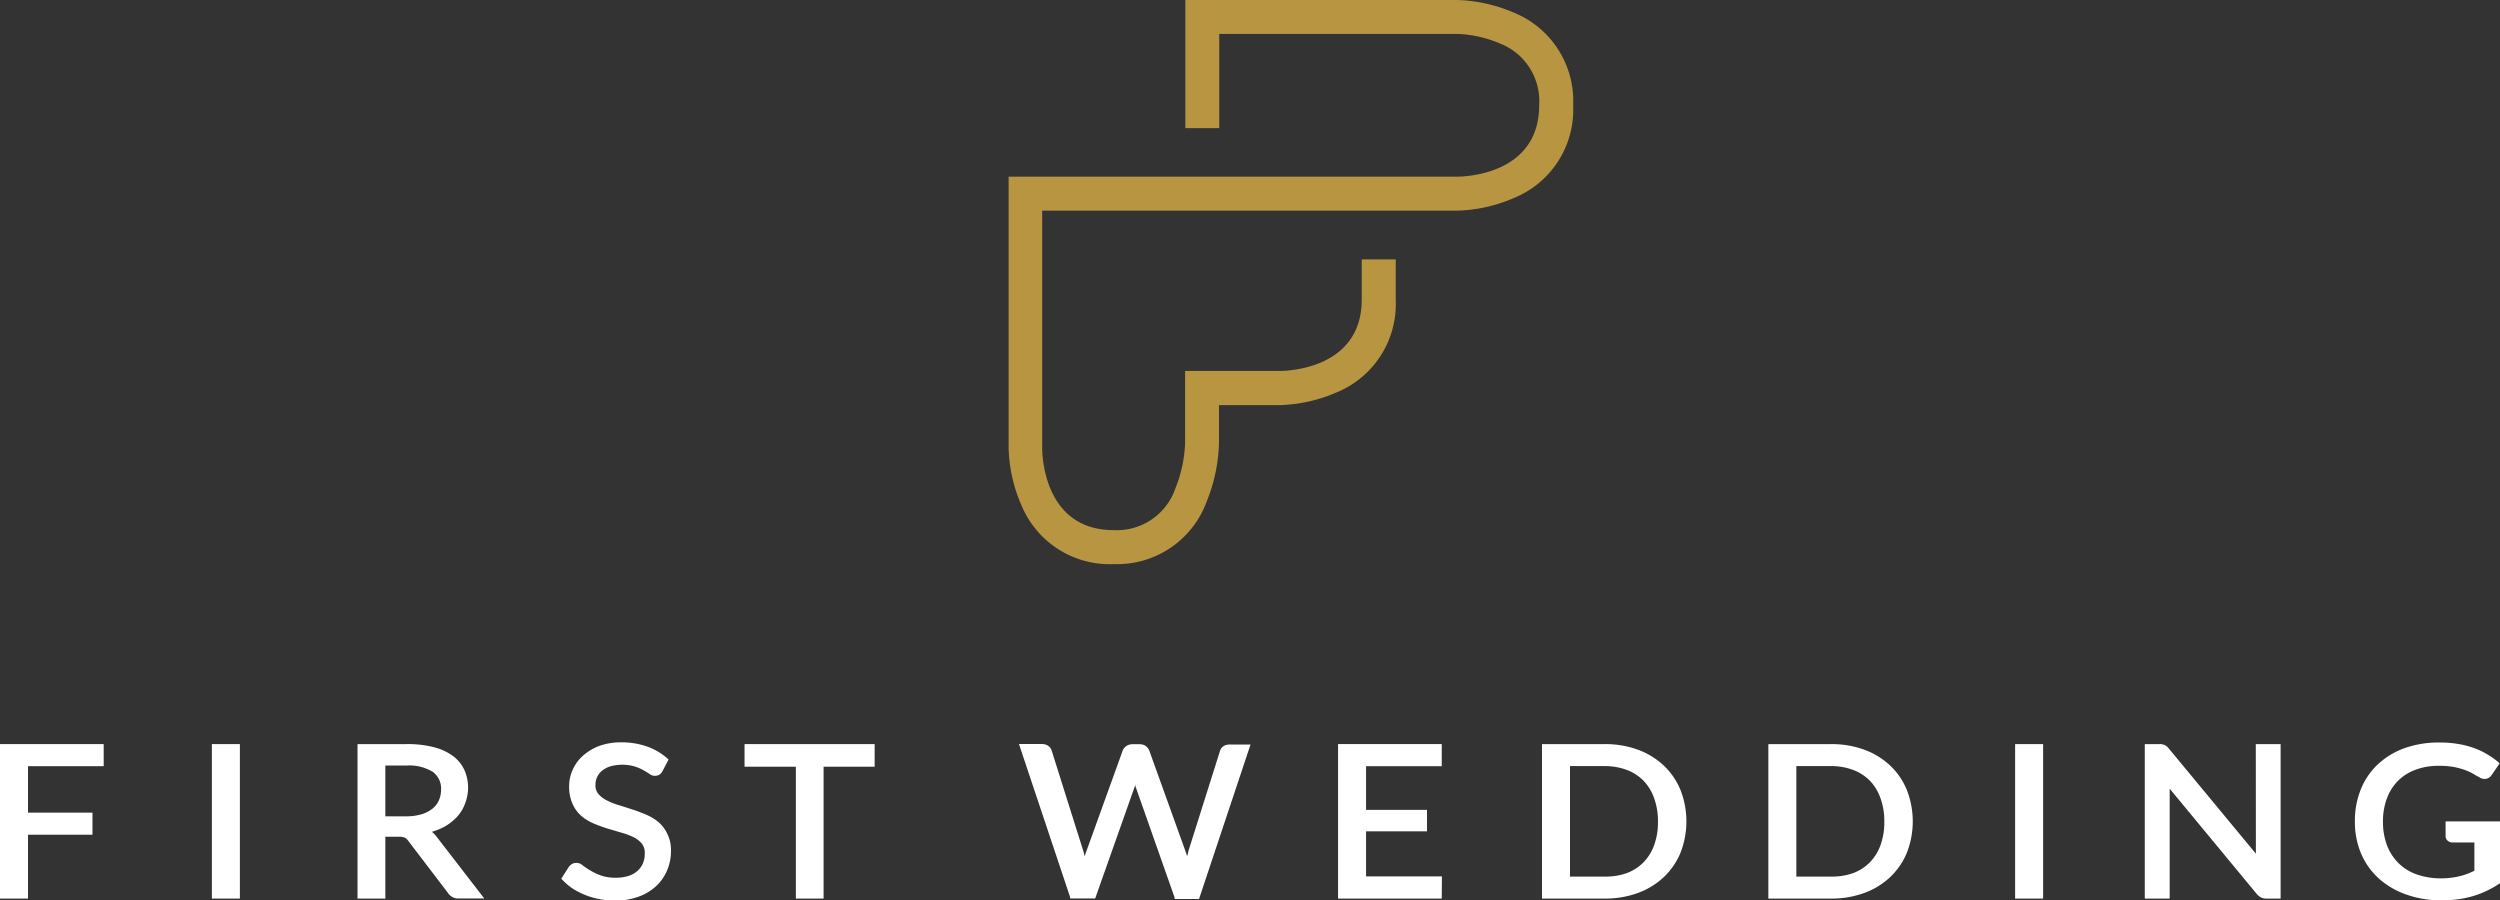
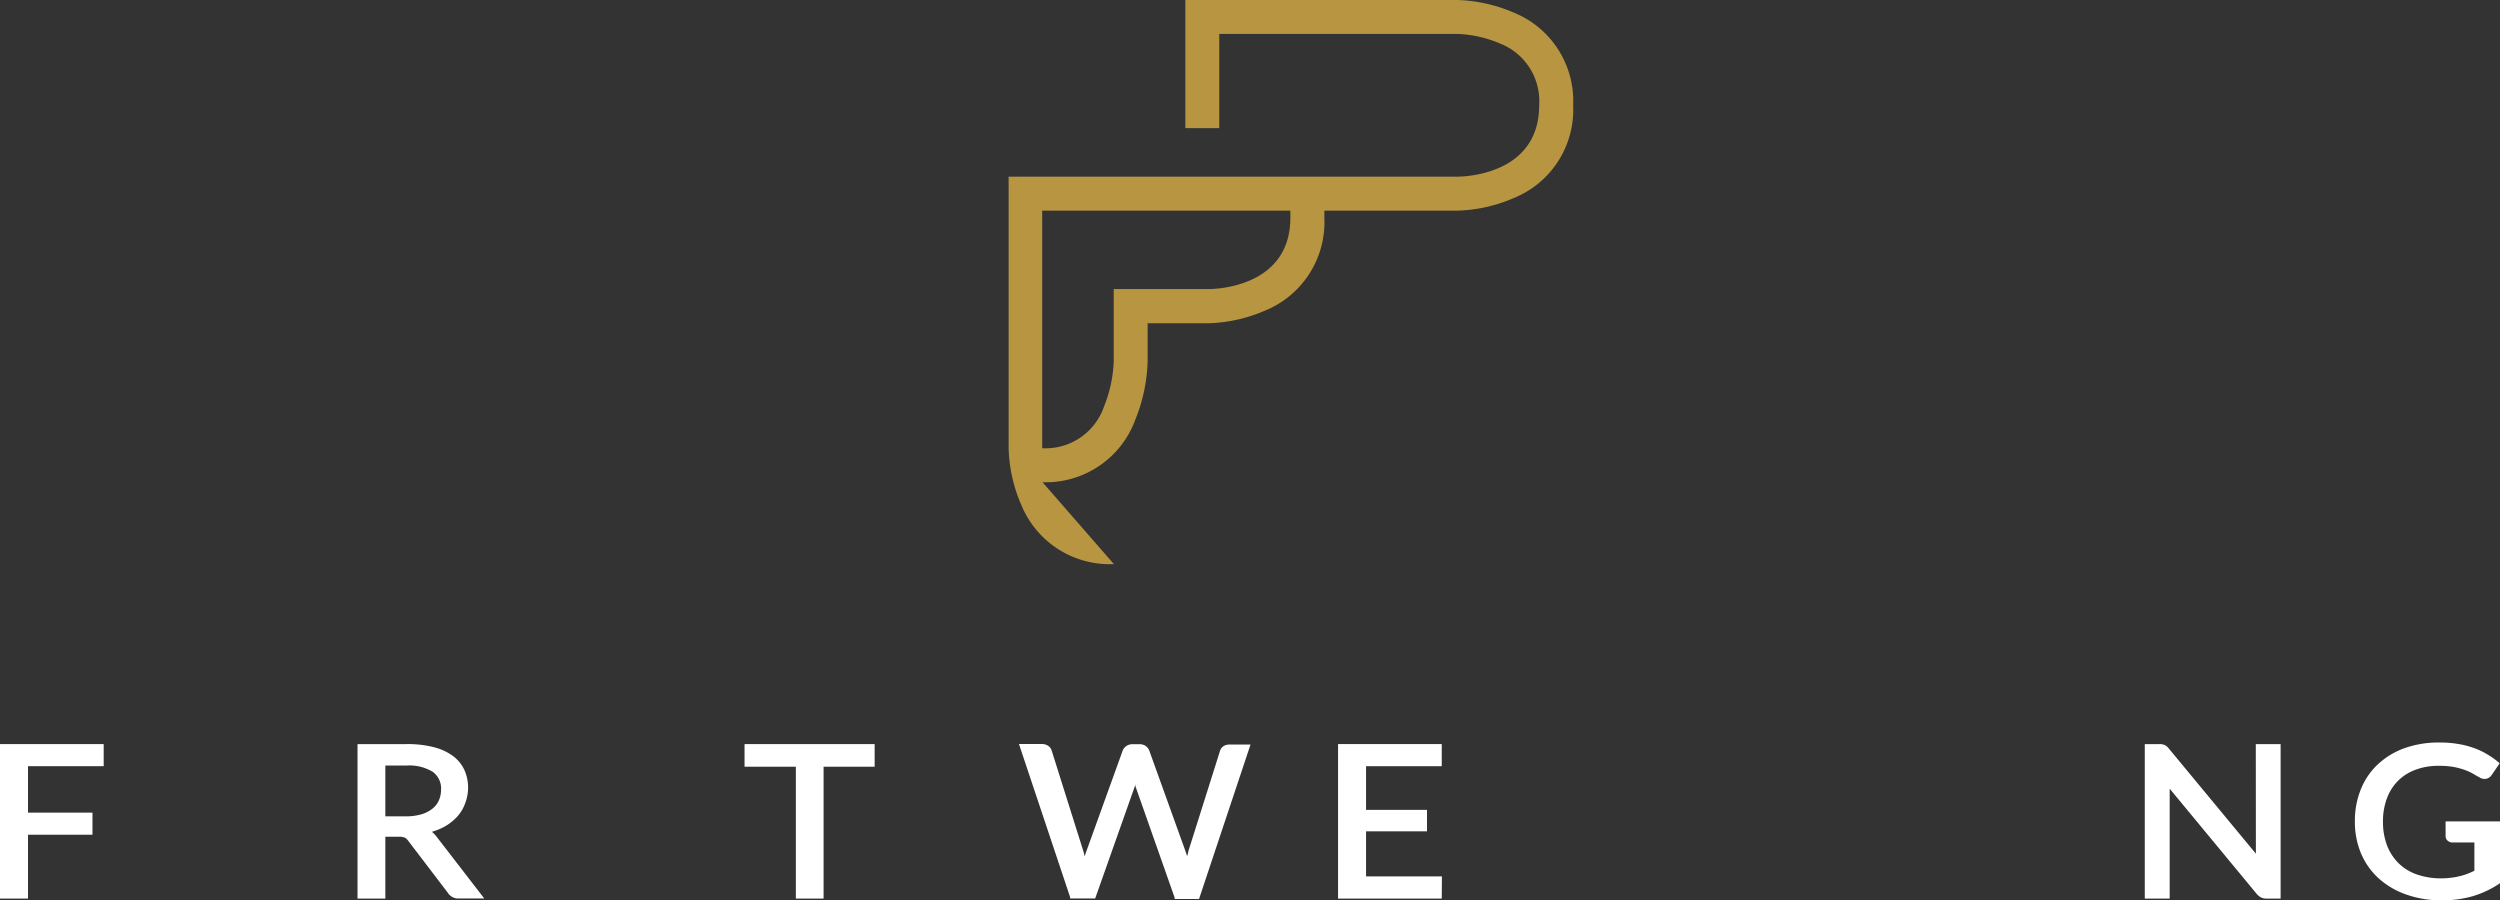
<svg xmlns="http://www.w3.org/2000/svg" viewBox="0 0 283.06 101.93">
  <rect x="0" y="0" width="283.06" height="101.93" fill="#333333" stroke="none" />
  <g fill="#fff">
    <path d="m0 101.74h3.17v-7.23h7.3v-2.5h-7.3v-5.26h8.57v-2.5h-11.74z" />
-     <path d="m23.99 84.25h3.17v17.49h-3.17z" />
    <path d="m48.9 94.18a7.27 7.27 0 0 0 1.42-.58 5.78 5.78 0 0 0 1.43-1.12 4.53 4.53 0 0 0 .9-1.48 5.11 5.11 0 0 0 .35-1.75 4.94 4.94 0 0 0 -.42-2.07 4.2 4.2 0 0 0 -1.3-1.59 6.33 6.33 0 0 0 -2.19-1 12.12 12.12 0 0 0 -3.09-.34h-5.52v17.49h3.15v-7h1.54a1.63 1.63 0 0 1 .66.1 1.09 1.09 0 0 1 .39.36l4.49 5.89a1.39 1.39 0 0 0 1.25.64h2.87l-5.4-7a3.22 3.22 0 0 0 -.53-.55zm-5.27-7.5h2.37a5.1 5.1 0 0 1 3 .71 2.33 2.33 0 0 1 .94 2 3 3 0 0 1 -.25 1.23 2.43 2.43 0 0 1 -.74.95 3.62 3.62 0 0 1 -1.24.63 6.28 6.28 0 0 1 -1.77.23h-2.31z" />
-     <path d="m74.58 93.1a5.76 5.76 0 0 0 -1.44-.87c-.51-.22-1.06-.42-1.6-.6l-1.54-.49a7.2 7.2 0 0 1 -1.34-.54 3 3 0 0 1 -.92-.72 1.51 1.51 0 0 1 -.32-1 2.11 2.11 0 0 1 .19-.9 2 2 0 0 1 .55-.71 2.89 2.89 0 0 1 .94-.5 5.09 5.09 0 0 1 2.72 0 5 5 0 0 1 1 .42c.28.16.52.3.71.43a1 1 0 0 0 1.13.09 1.16 1.16 0 0 0 .33-.36l.71-1.35-.13-.12a6.9 6.9 0 0 0 -2.32-1.36 8.69 8.69 0 0 0 -2.9-.47 7.26 7.26 0 0 0 -2.51.41 5.89 5.89 0 0 0 -1.84 1.11 4.59 4.59 0 0 0 -1.16 1.59 4.48 4.48 0 0 0 -.4 1.86 4.65 4.65 0 0 0 .39 2 3.84 3.84 0 0 0 1 1.37 5.37 5.37 0 0 0 1.44.87 17.07 17.07 0 0 0 1.61.58l1.59.47a7.2 7.2 0 0 1 1.34.52 2.77 2.77 0 0 1 .9.74 1.67 1.67 0 0 1 .29 1.09 2.7 2.7 0 0 1 -.22 1.12 2.42 2.42 0 0 1 -.63.85 2.9 2.9 0 0 1 -1 .55 4.84 4.84 0 0 1 -1.43.2 5 5 0 0 1 -1.67-.25 7 7 0 0 1 -1.19-.56 9.37 9.37 0 0 1 -.86-.57 1.07 1.07 0 0 0 -1.23-.18 1.45 1.45 0 0 0 -.35.31l-.87 1.36.13.13a6.55 6.55 0 0 0 1.18 1 8.61 8.61 0 0 0 3 1.18 9.09 9.09 0 0 0 1.74.17 7.78 7.78 0 0 0 2.69-.44 5.76 5.76 0 0 0 2-1.2 5.21 5.21 0 0 0 1.25-1.8 5.57 5.57 0 0 0 .43-2.2 4.09 4.09 0 0 0 -.4-1.89 4 4 0 0 0 -.99-1.34z" />
    <path d="m84.3 84.25v2.56h5.81v14.93h3.14v-14.93h5.78v-2.56z" />
    <path d="m138.55 84.47a1 1 0 0 0 -.41.53l-3.6 11.41c0 .17-.09.35-.13.53l-.18-.55-4.1-11.39a1.17 1.17 0 0 0 -.4-.53 1.22 1.22 0 0 0 -.72-.21h-.77a1.21 1.21 0 0 0 -.73.22 1.08 1.08 0 0 0 -.4.52l-4.11 11.39a4.39 4.39 0 0 0 -.18.58q-.07-.3-.15-.57l-3.59-11.4a1 1 0 0 0 -.41-.56 1.29 1.29 0 0 0 -.72-.2h-2.58l5.79 17.33v.16h2.84l4.5-12.73s0-.1.05-.15a.88.88 0 0 1 0 .15l4.45 12.64v.15h2.76l5.83-17.49h-2.42a1.18 1.18 0 0 0 -.62.17z" />
    <path d="m154.67 94.13h6.9v-2.43h-6.9v-4.95h8.57v-2.5h-11.74v17.49h11.74l.02-2.51h-8.59z" />
-     <path d="m188.37 86.67a8.62 8.62 0 0 0 -2.93-1.79 10.8 10.8 0 0 0 -3.77-.63h-7.08v17.49h7.08a10.8 10.8 0 0 0 3.77-.63 8.62 8.62 0 0 0 2.93-1.79 8 8 0 0 0 1.9-2.76 9.79 9.79 0 0 0 0-7.12 8 8 0 0 0 -1.9-2.77zm-6.7 12.58h-3.91v-12.51h3.91a7.1 7.1 0 0 1 2.51.43 5.22 5.22 0 0 1 1.9 1.22 5.41 5.41 0 0 1 1.21 2 7.54 7.54 0 0 1 .43 2.64 7.61 7.61 0 0 1 -.43 2.66 5.46 5.46 0 0 1 -1.21 1.95 5.22 5.22 0 0 1 -1.9 1.22 7.1 7.1 0 0 1 -2.51.39z" />
-     <path d="m214 86.67a8.53 8.53 0 0 0 -2.93-1.79 10.8 10.8 0 0 0 -3.77-.63h-7.08v17.49h7.08a10.8 10.8 0 0 0 3.77-.63 8.53 8.53 0 0 0 2.93-1.79 8 8 0 0 0 1.9-2.76 9.79 9.79 0 0 0 0-7.12 8 8 0 0 0 -1.9-2.77zm-6.7 12.58h-3.91v-12.51h3.91a7.1 7.1 0 0 1 2.51.43 5.22 5.22 0 0 1 1.9 1.22 5.41 5.41 0 0 1 1.21 2 7.54 7.54 0 0 1 .43 2.64 7.61 7.61 0 0 1 -.43 2.66 5.46 5.46 0 0 1 -1.21 1.95 5.22 5.22 0 0 1 -1.9 1.22 7.1 7.1 0 0 1 -2.49.39z" />
-     <path d="m228.16 84.25h3.17v17.49h-3.17z" />
    <path d="m255.42 96.08v.58l-9.85-11.9a1.25 1.25 0 0 0 -.49-.41 1.45 1.45 0 0 0 -.62-.1h-1.62v17.49h2.82v-11.91c0-.17 0-.34 0-.53l9.85 11.91a1.76 1.76 0 0 0 .49.4 1.34 1.34 0 0 0 .63.13h1.59v-17.49h-2.81z" />
    <path d="m276.9 93v1.67a.67.67 0 0 0 .24.52.8.8 0 0 0 .56.2h2.46v3.2q-.37.18-.75.33a6.72 6.72 0 0 1 -.9.28 7.4 7.4 0 0 1 -1 .18 7.87 7.87 0 0 1 -1.11.07 8.22 8.22 0 0 1 -2.75-.44 5.58 5.58 0 0 1 -2.06-1.26 5.74 5.74 0 0 1 -1.31-2 7.51 7.51 0 0 1 -.47-2.73 7.4 7.4 0 0 1 .44-2.61 5.55 5.55 0 0 1 1.26-2 5.46 5.46 0 0 1 2-1.26 7.29 7.29 0 0 1 2.63-.44 9.21 9.21 0 0 1 1.69.13 8.28 8.28 0 0 1 1.25.34 5.7 5.7 0 0 1 .92.42c.27.16.51.3.73.41a1 1 0 0 0 .8.16 1 1 0 0 0 .6-.44l.89-1.3-.15-.14a9.17 9.17 0 0 0 -1.3-.91 8 8 0 0 0 -1.51-.7 9.55 9.55 0 0 0 -1.77-.45 12.25 12.25 0 0 0 -2.07-.16 11.5 11.5 0 0 0 -4 .65 8.78 8.78 0 0 0 -3 1.83 7.85 7.85 0 0 0 -1.92 2.83 9.45 9.45 0 0 0 -.67 3.62 9.27 9.27 0 0 0 .69 3.62 8.08 8.08 0 0 0 2 2.83 9.19 9.19 0 0 0 3.12 1.83 11.8 11.8 0 0 0 4.06.66 12.39 12.39 0 0 0 3.47-.47 11 11 0 0 0 3-1.41l.1-.07v-6.99z" />
  </g>
-   <path d="m126.12 63.87a10.81 10.81 0 0 1 -10.5-6.74 17.16 17.16 0 0 1 -1.42-6.38v-30.75h50.8c.95 0 9.27-.28 9.27-8.08a7 7 0 0 0 -4.45-7 13.52 13.52 0 0 0 -4.82-1.08h-26.95v10.67h-3.84v-14.51h30.79a17.36 17.36 0 0 1 6.38 1.42 10.8 10.8 0 0 1 6.74 10.51 10.79 10.79 0 0 1 -6.74 10.5 17.12 17.12 0 0 1 -6.38 1.42h-47v26.9c0 .94.28 9.27 8.08 9.27a7 7 0 0 0 7-4.72 15.1 15.1 0 0 0 1.1-5.14v-8.16h10.73c.95 0 9.27-.28 9.27-8.08v-4.55h3.85v4.57a10.82 10.82 0 0 1 -6.74 10.51 17.36 17.36 0 0 1 -6.38 1.42h-6.89v4.29a19 19 0 0 1 -1.4 6.64 10.79 10.79 0 0 1 -10.5 7.07z" fill="#b79541" />
+   <path d="m126.12 63.87a10.81 10.81 0 0 1 -10.5-6.74 17.16 17.16 0 0 1 -1.42-6.38v-30.75h50.8c.95 0 9.27-.28 9.27-8.08a7 7 0 0 0 -4.45-7 13.52 13.52 0 0 0 -4.82-1.08h-26.95v10.67h-3.84v-14.51h30.79a17.36 17.36 0 0 1 6.38 1.42 10.8 10.8 0 0 1 6.74 10.51 10.79 10.79 0 0 1 -6.74 10.5 17.12 17.12 0 0 1 -6.38 1.42h-47v26.9a7 7 0 0 0 7-4.72 15.1 15.1 0 0 0 1.1-5.14v-8.16h10.73c.95 0 9.27-.28 9.27-8.08v-4.55h3.85v4.57a10.82 10.82 0 0 1 -6.74 10.51 17.36 17.36 0 0 1 -6.38 1.42h-6.89v4.29a19 19 0 0 1 -1.4 6.64 10.79 10.79 0 0 1 -10.5 7.07z" fill="#b79541" />
</svg>